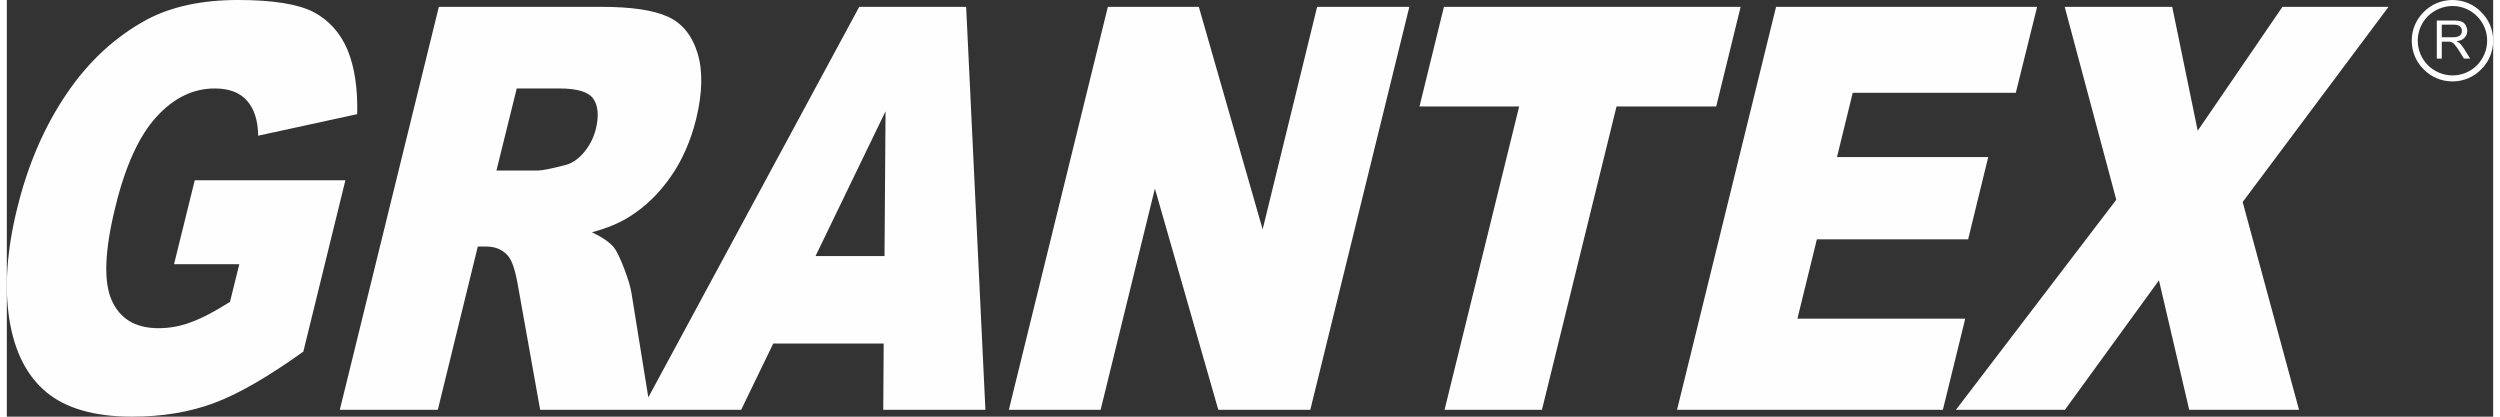
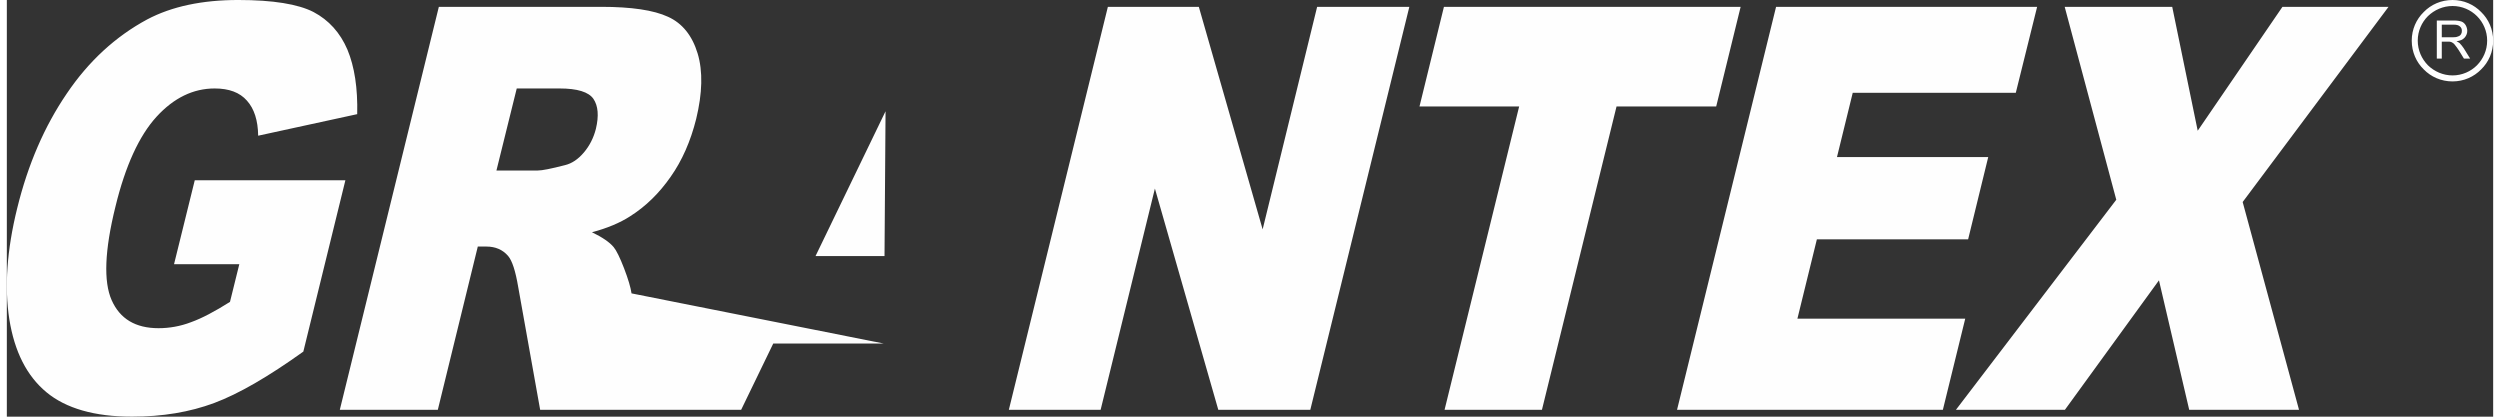
<svg xmlns="http://www.w3.org/2000/svg" xml:space="preserve" width="120px" height="20px" version="1.1" style="shape-rendering:geometricPrecision; text-rendering:geometricPrecision; image-rendering:optimizeQuality; fill-rule:evenodd; clip-rule:evenodd" viewBox="0 0 120 20.11">
  <rect x="0" y="0" width="120" height="20.11" fill="#333333" stroke="none" />
  <defs>
    <style type="text/css"> .fil0 {fill:#FEFEFE} </style>
  </defs>
  <g id="Camada_x0020_1">
-     <path class="fil0" d="M23.63 8.23l1.99 0c0.22,0 0.66,-0.09 1.32,-0.26 0.33,-0.08 0.63,-0.28 0.91,-0.61 0.28,-0.33 0.47,-0.71 0.58,-1.14 0.15,-0.63 0.11,-1.11 -0.12,-1.45 -0.23,-0.33 -0.77,-0.5 -1.63,-0.5l-2.07 0 -0.98 3.96zm18.73 4.13l0.05 -6.99 -3.38 6.99 3.33 0zm-0.04 4.22l-5.33 0 -1.55 3.2 -4.39 0 -0.42 0 -4.89 0 -1.06 -5.93c-0.13,-0.77 -0.29,-1.27 -0.49,-1.5 -0.26,-0.3 -0.61,-0.45 -1.04,-0.45l-0.42 0 -1.93 7.88 -4.73 0 4.78 -19.45 7.84 0c1.46,0 2.53,0.16 3.22,0.48 0.69,0.31 1.17,0.91 1.43,1.77 0.26,0.86 0.23,1.92 -0.07,3.16 -0.27,1.08 -0.68,2.01 -1.23,2.79 -0.55,0.79 -1.2,1.43 -1.96,1.91 -0.48,0.31 -1.09,0.57 -1.84,0.77 0.5,0.24 0.85,0.48 1.05,0.72 0.13,0.16 0.3,0.5 0.5,1.02 0.2,0.52 0.32,0.93 0.36,1.21l0.81 5.02 10.18 -18.85 5.16 0 0.93 19.45 -4.93 0 0.02 -3.2zm10.82 -16.25l4.39 0 3.08 10.74 2.63 -10.74 4.45 0 -4.78 19.45 -4.44 0 -3.06 -10.68 -2.62 10.68 -4.43 0 4.78 -19.45zm16.22 0l14.32 0 -1.18 4.81 -4.81 0 -3.6 14.64 -4.7 0 3.6 -14.64 -4.81 0 1.18 -4.81zm16.03 0l12.6 0 -1.03 4.15 -7.87 0 -0.76 3.1 7.3 0 -0.97 3.97 -7.3 0 -0.94 3.83 8.1 0 -1.08 4.4 -12.83 0 4.78 -19.45zm13.93 0l5.19 0 1.23 5.98 4.09 -5.98 5.12 0 -7.04 9.42 2.72 10.03 -5.3 0 -1.46 -6.25 -4.54 6.25 -5.26 0 7.74 -10.14 -2.49 -9.31zm18.2 1.47l0.52 0c0.12,0 0.2,-0.01 0.26,-0.04 0.07,-0.02 0.11,-0.05 0.15,-0.11 0.03,-0.05 0.04,-0.1 0.04,-0.16 0,-0.09 -0.03,-0.16 -0.09,-0.21 -0.06,-0.06 -0.16,-0.09 -0.3,-0.09l-0.58 0 0 0.61zm-0.24 1.03l0 -1.84 0.81 0c0.17,0 0.29,0.02 0.38,0.05 0.08,0.03 0.15,0.09 0.2,0.17 0.05,0.09 0.08,0.18 0.08,0.28 0,0.13 -0.05,0.24 -0.13,0.33 -0.08,0.09 -0.21,0.15 -0.39,0.17 0.06,0.03 0.11,0.06 0.15,0.09 0.07,0.07 0.13,0.15 0.2,0.25l0.31 0.5 -0.3 0 -0.24 -0.39c-0.07,-0.11 -0.13,-0.19 -0.18,-0.25 -0.04,-0.06 -0.08,-0.1 -0.12,-0.12 -0.04,-0.03 -0.07,-0.04 -0.11,-0.05 -0.03,-0.01 -0.07,-0.01 -0.14,-0.01l-0.28 0 0 0.82 -0.24 0zm1.94 -2.05c-0.3,-0.3 -0.72,-0.49 -1.18,-0.49 -0.46,0 -0.88,0.19 -1.19,0.49 -0.3,0.3 -0.49,0.72 -0.49,1.18 0,0.47 0.19,0.88 0.49,1.19 0.31,0.3 0.73,0.49 1.19,0.49 0.46,0 0.88,-0.19 1.18,-0.49 0.3,-0.31 0.49,-0.72 0.49,-1.19 0,-0.46 -0.19,-0.88 -0.49,-1.18zm-1.18 -0.78c0.54,0 1.03,0.22 1.38,0.58 0.36,0.35 0.58,0.84 0.58,1.38 0,0.55 -0.22,1.04 -0.58,1.39 -0.35,0.36 -0.84,0.58 -1.38,0.58 -0.55,0 -1.04,-0.22 -1.39,-0.58 -0.36,-0.35 -0.58,-0.84 -0.58,-1.39 0,-0.54 0.22,-1.03 0.58,-1.38 0.35,-0.36 0.84,-0.58 1.39,-0.58zm-109.97 12.75l1 -4.05 7.27 0 -2.03 8.27c-1.69,1.21 -3.12,2.04 -4.3,2.48 -1.18,0.44 -2.5,0.66 -3.97,0.66 -1.81,0 -3.19,-0.4 -4.13,-1.18 -0.95,-0.79 -1.54,-1.96 -1.79,-3.52 -0.24,-1.55 -0.12,-3.34 0.38,-5.36 0.52,-2.12 1.32,-3.96 2.39,-5.53 1.06,-1.57 2.36,-2.76 3.88,-3.58 1.19,-0.63 2.66,-0.94 4.4,-0.94 1.68,0 2.89,0.2 3.63,0.58 0.74,0.39 1.29,1 1.64,1.82 0.34,0.82 0.5,1.85 0.47,3.11l-4.78 1.04c-0.01,-0.74 -0.19,-1.3 -0.54,-1.69 -0.35,-0.4 -0.87,-0.59 -1.56,-0.59 -1.03,0 -1.97,0.45 -2.81,1.37 -0.83,0.91 -1.5,2.36 -1.98,4.34 -0.52,2.1 -0.58,3.61 -0.18,4.51 0.4,0.9 1.15,1.35 2.26,1.35 0.52,0 1.05,-0.09 1.57,-0.29 0.53,-0.19 1.15,-0.52 1.88,-0.98l0.45 -1.82 -3.15 0z" />
+     <path class="fil0" d="M23.63 8.23l1.99 0c0.22,0 0.66,-0.09 1.32,-0.26 0.33,-0.08 0.63,-0.28 0.91,-0.61 0.28,-0.33 0.47,-0.71 0.58,-1.14 0.15,-0.63 0.11,-1.11 -0.12,-1.45 -0.23,-0.33 -0.77,-0.5 -1.63,-0.5l-2.07 0 -0.98 3.96zm18.73 4.13l0.05 -6.99 -3.38 6.99 3.33 0zm-0.04 4.22l-5.33 0 -1.55 3.2 -4.39 0 -0.42 0 -4.89 0 -1.06 -5.93c-0.13,-0.77 -0.29,-1.27 -0.49,-1.5 -0.26,-0.3 -0.61,-0.45 -1.04,-0.45l-0.42 0 -1.93 7.88 -4.73 0 4.78 -19.45 7.84 0c1.46,0 2.53,0.16 3.22,0.48 0.69,0.31 1.17,0.91 1.43,1.77 0.26,0.86 0.23,1.92 -0.07,3.16 -0.27,1.08 -0.68,2.01 -1.23,2.79 -0.55,0.79 -1.2,1.43 -1.96,1.91 -0.48,0.31 -1.09,0.57 -1.84,0.77 0.5,0.24 0.85,0.48 1.05,0.72 0.13,0.16 0.3,0.5 0.5,1.02 0.2,0.52 0.32,0.93 0.36,1.21zm10.82 -16.25l4.39 0 3.08 10.74 2.63 -10.74 4.45 0 -4.78 19.45 -4.44 0 -3.06 -10.68 -2.62 10.68 -4.43 0 4.78 -19.45zm16.22 0l14.32 0 -1.18 4.81 -4.81 0 -3.6 14.64 -4.7 0 3.6 -14.64 -4.81 0 1.18 -4.81zm16.03 0l12.6 0 -1.03 4.15 -7.87 0 -0.76 3.1 7.3 0 -0.97 3.97 -7.3 0 -0.94 3.83 8.1 0 -1.08 4.4 -12.83 0 4.78 -19.45zm13.93 0l5.19 0 1.23 5.98 4.09 -5.98 5.12 0 -7.04 9.42 2.72 10.03 -5.3 0 -1.46 -6.25 -4.54 6.25 -5.26 0 7.74 -10.14 -2.49 -9.31zm18.2 1.47l0.52 0c0.12,0 0.2,-0.01 0.26,-0.04 0.07,-0.02 0.11,-0.05 0.15,-0.11 0.03,-0.05 0.04,-0.1 0.04,-0.16 0,-0.09 -0.03,-0.16 -0.09,-0.21 -0.06,-0.06 -0.16,-0.09 -0.3,-0.09l-0.58 0 0 0.61zm-0.24 1.03l0 -1.84 0.81 0c0.17,0 0.29,0.02 0.38,0.05 0.08,0.03 0.15,0.09 0.2,0.17 0.05,0.09 0.08,0.18 0.08,0.28 0,0.13 -0.05,0.24 -0.13,0.33 -0.08,0.09 -0.21,0.15 -0.39,0.17 0.06,0.03 0.11,0.06 0.15,0.09 0.07,0.07 0.13,0.15 0.2,0.25l0.31 0.5 -0.3 0 -0.24 -0.39c-0.07,-0.11 -0.13,-0.19 -0.18,-0.25 -0.04,-0.06 -0.08,-0.1 -0.12,-0.12 -0.04,-0.03 -0.07,-0.04 -0.11,-0.05 -0.03,-0.01 -0.07,-0.01 -0.14,-0.01l-0.28 0 0 0.82 -0.24 0zm1.94 -2.05c-0.3,-0.3 -0.72,-0.49 -1.18,-0.49 -0.46,0 -0.88,0.19 -1.19,0.49 -0.3,0.3 -0.49,0.72 -0.49,1.18 0,0.47 0.19,0.88 0.49,1.19 0.31,0.3 0.73,0.49 1.19,0.49 0.46,0 0.88,-0.19 1.18,-0.49 0.3,-0.31 0.49,-0.72 0.49,-1.19 0,-0.46 -0.19,-0.88 -0.49,-1.18zm-1.18 -0.78c0.54,0 1.03,0.22 1.38,0.58 0.36,0.35 0.58,0.84 0.58,1.38 0,0.55 -0.22,1.04 -0.58,1.39 -0.35,0.36 -0.84,0.58 -1.38,0.58 -0.55,0 -1.04,-0.22 -1.39,-0.58 -0.36,-0.35 -0.58,-0.84 -0.58,-1.39 0,-0.54 0.22,-1.03 0.58,-1.38 0.35,-0.36 0.84,-0.58 1.39,-0.58zm-109.97 12.75l1 -4.05 7.27 0 -2.03 8.27c-1.69,1.21 -3.12,2.04 -4.3,2.48 -1.18,0.44 -2.5,0.66 -3.97,0.66 -1.81,0 -3.19,-0.4 -4.13,-1.18 -0.95,-0.79 -1.54,-1.96 -1.79,-3.52 -0.24,-1.55 -0.12,-3.34 0.38,-5.36 0.52,-2.12 1.32,-3.96 2.39,-5.53 1.06,-1.57 2.36,-2.76 3.88,-3.58 1.19,-0.63 2.66,-0.94 4.4,-0.94 1.68,0 2.89,0.2 3.63,0.58 0.74,0.39 1.29,1 1.64,1.82 0.34,0.82 0.5,1.85 0.47,3.11l-4.78 1.04c-0.01,-0.74 -0.19,-1.3 -0.54,-1.69 -0.35,-0.4 -0.87,-0.59 -1.56,-0.59 -1.03,0 -1.97,0.45 -2.81,1.37 -0.83,0.91 -1.5,2.36 -1.98,4.34 -0.52,2.1 -0.58,3.61 -0.18,4.51 0.4,0.9 1.15,1.35 2.26,1.35 0.52,0 1.05,-0.09 1.57,-0.29 0.53,-0.19 1.15,-0.52 1.88,-0.98l0.45 -1.82 -3.15 0z" />
  </g>
</svg>